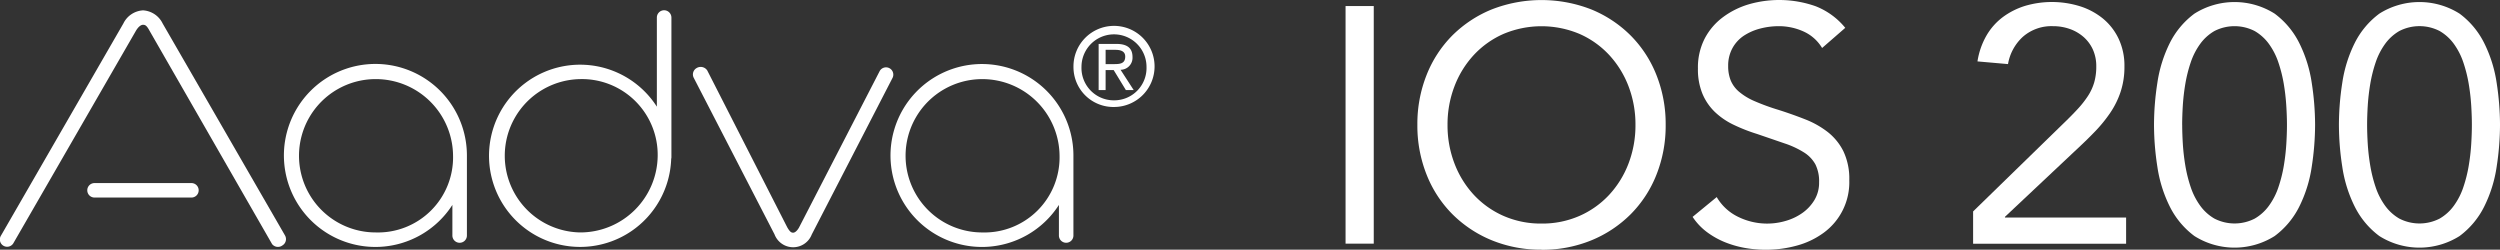
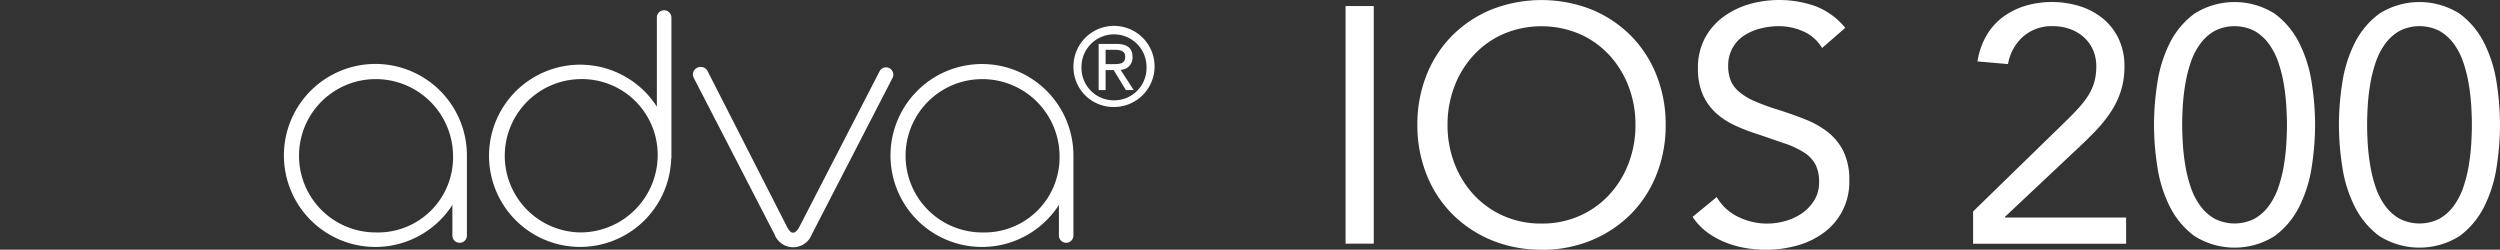
<svg xmlns="http://www.w3.org/2000/svg" width="238.38" height="23.808" viewBox="0 0 238.38 23.808">
  <rect x="0" y="0" width="238.38" height="23.808" fill="#333333" stroke="none" />
  <defs>
    <clipPath id="clip-path">
      <rect id="長方形_338" data-name="長方形 338" width="238.38" height="23.808" transform="translate(0 0)" fill="none" />
    </clipPath>
  </defs>
  <g id="グループ_431" data-name="グループ 431" transform="translate(0 0)" clip-path="url(#clip-path)">
    <path id="パス_1534" data-name="パス 1534" d="M44.521,14.839a8.725,8.725,0,1,0-1.385,4.7v2.891a.693.693,0,1,0,1.385,0v-7.59Zm-8.7,7.324a7.31,7.31,0,0,1,0-14.62A7.367,7.367,0,0,1,43.2,14.851a7.163,7.163,0,0,1-7.373,7.312" fill="#fff" />
    <path id="パス_1535" data-name="パス 1535" d="M102.353,14.839a8.721,8.721,0,1,0-1.383,4.7v2.891a.692.692,0,1,0,1.383,0l0-7.583s0-.007,0-.007m-8.694,7.324a7.31,7.31,0,0,1,0-14.62,7.368,7.368,0,0,1,7.372,7.308,7.164,7.164,0,0,1-7.372,7.312" fill="#fff" />
    <path id="パス_1536" data-name="パス 1536" d="M63.325.978a.692.692,0,0,0-.692.693v8.5A8.688,8.688,0,1,0,64,15.14.4.4,0,0,0,64.021,15V1.671a.7.7,0,0,0-.7-.693m-8,21.185a7.311,7.311,0,0,1,0-14.62,7.225,7.225,0,0,1,7.391,7.308,7.385,7.385,0,0,1-7.391,7.312" fill="#fff" />
    <path id="パス_1537" data-name="パス 1537" d="M83.883,6.771,76.186,21.7c-.165.294-.384.487-.55.487s-.3-.046-.569-.51L67.438,6.718a.749.749,0,0,0-1-.237.7.7,0,0,0-.287.941l7.7,14.922a1.9,1.9,0,0,0,3.551.016L85.111,7.416a.694.694,0,0,0-1.228-.645" fill="#fff" />
-     <path id="パス_1538" data-name="パス 1538" d="M15.507,2.236,27.178,22.454a.7.7,0,0,1-.248.947.715.715,0,0,1-.986-.126L14.262,2.939c-.266-.495-.408-.575-.623-.575s-.467.215-.675.566L1.3,23.147a.694.694,0,1,1-1.2-.693L11.765,2.236A2.221,2.221,0,0,1,13.639.987a2.221,2.221,0,0,1,1.868,1.249M9.038,17.457a.69.69,0,1,0,0,1.379h9.19a.69.69,0,1,0,0-1.379Z" fill="#fff" />
    <path id="パス_1539" data-name="パス 1539" d="M102.357,6.376a3.867,3.867,0,1,1,3.876,3.825,3.809,3.809,0,0,1-3.876-3.825m3.876,3.191a3.082,3.082,0,0,0,3.089-3.191,3.1,3.1,0,1,0-6.2,0,3.086,3.086,0,0,0,3.109,3.191m-.809-.98h-.665v-4.4h1.676c1.04,0,1.554.387,1.554,1.254a1.145,1.145,0,0,1-1.14,1.212L108.1,8.587h-.747l-1.162-1.906h-.768Zm.8-2.474c.565,0,1.07-.039,1.07-.717,0-.545-.494-.645-.958-.645h-.911V6.113Z" fill="#fff" />
    <rect id="長方形_337" data-name="長方形 337" width="2.688" height="22.655" transform="translate(128.302 0.577)" fill="#fff" />
    <path id="パス_1540" data-name="パス 1540" d="M146.989,23.808a12.309,12.309,0,0,1-4.752-.9,11.453,11.453,0,0,1-3.744-2.481,11.138,11.138,0,0,1-2.464-3.776,12.628,12.628,0,0,1-.88-4.752,12.635,12.635,0,0,1,.88-4.752,11.148,11.148,0,0,1,2.464-3.776A11.451,11.451,0,0,1,142.237.9a13.049,13.049,0,0,1,9.5,0,11.43,11.43,0,0,1,3.744,2.48,11.133,11.133,0,0,1,2.464,3.776,12.636,12.636,0,0,1,.88,4.752,12.628,12.628,0,0,1-.88,4.752,11.123,11.123,0,0,1-2.464,3.776,11.432,11.432,0,0,1-3.744,2.481,12.3,12.3,0,0,1-4.752.9m0-2.5a8.82,8.82,0,0,0,3.632-.735,8.587,8.587,0,0,0,2.832-2.017,9.217,9.217,0,0,0,1.841-2.992,10.177,10.177,0,0,0,.655-3.664,10.181,10.181,0,0,0-.655-3.664,9.223,9.223,0,0,0-1.841-2.991,8.573,8.573,0,0,0-2.832-2.017,9.341,9.341,0,0,0-7.264,0,8.573,8.573,0,0,0-2.832,2.017,9.2,9.2,0,0,0-1.84,2.991,10.159,10.159,0,0,0-.656,3.664,10.155,10.155,0,0,0,.656,3.664,9.2,9.2,0,0,0,1.84,2.992,8.587,8.587,0,0,0,2.832,2.017,8.82,8.82,0,0,0,3.632.735" fill="#fff" />
    <path id="パス_1541" data-name="パス 1541" d="M173.741,4.576a3.959,3.959,0,0,0-1.792-1.585,5.718,5.718,0,0,0-2.336-.495,6.964,6.964,0,0,0-1.761.224,5.228,5.228,0,0,0-1.551.671,3.352,3.352,0,0,0-1.1,1.185,3.443,3.443,0,0,0-.416,1.728,3.622,3.622,0,0,0,.239,1.36,2.858,2.858,0,0,0,.784,1.071,5.866,5.866,0,0,0,1.472.9,20.6,20.6,0,0,0,2.273.832q1.313.416,2.544.9a8.592,8.592,0,0,1,2.175,1.217,5.385,5.385,0,0,1,1.5,1.84,6.087,6.087,0,0,1,.561,2.767,5.962,5.962,0,0,1-2.448,5.008,7.7,7.7,0,0,1-2.544,1.216,11.059,11.059,0,0,1-2.976.4,11.359,11.359,0,0,1-1.984-.175,9.617,9.617,0,0,1-1.9-.544,7.783,7.783,0,0,1-1.712-.96,5.794,5.794,0,0,1-1.376-1.456l2.3-1.889a4.744,4.744,0,0,0,2.049,1.889,6.258,6.258,0,0,0,4.527.383,5.25,5.25,0,0,0,1.584-.751,4.1,4.1,0,0,0,1.153-1.233,3.191,3.191,0,0,0,.448-1.695,3.609,3.609,0,0,0-.353-1.712,3.133,3.133,0,0,0-1.088-1.137,8.456,8.456,0,0,0-1.855-.863q-1.12-.385-2.624-.9a16.332,16.332,0,0,1-2.24-.879,6.892,6.892,0,0,1-1.777-1.216,5.21,5.21,0,0,1-1.183-1.729,6.108,6.108,0,0,1-.433-2.416,6.021,6.021,0,0,1,.641-2.847,6,6,0,0,1,1.727-2.033A7.859,7.859,0,0,1,166.732.416a10.444,10.444,0,0,1,6.385.176,6.863,6.863,0,0,1,2.832,2.063Z" fill="#fff" />
    <path id="パス_1542" data-name="パス 1542" d="M188.14,20.16l8.544-8.32q.8-.768,1.408-1.424a9.331,9.331,0,0,0,1.008-1.28,4.871,4.871,0,0,0,.593-1.3,5.48,5.48,0,0,0,.191-1.5,3.836,3.836,0,0,0-.319-1.6,3.546,3.546,0,0,0-.881-1.2,4.024,4.024,0,0,0-1.312-.769,4.75,4.75,0,0,0-1.616-.271,4.14,4.14,0,0,0-2.847.991,4.555,4.555,0,0,0-1.441,2.624l-2.912-.256a7.088,7.088,0,0,1,.849-2.448,5.866,5.866,0,0,1,1.567-1.775A7.055,7.055,0,0,1,193.1.559a9.045,9.045,0,0,1,5.217.033,6.63,6.63,0,0,1,2.191,1.168,5.574,5.574,0,0,1,1.5,1.92,6,6,0,0,1,.561,2.656,7.534,7.534,0,0,1-.369,2.431,8.1,8.1,0,0,1-.992,2A13.387,13.387,0,0,1,199.8,12.5q-.783.816-1.647,1.615l-6.977,6.561v.063h11.553v2.5H188.14Z" fill="#fff" />
    <path id="パス_1543" data-name="パス 1543" d="M205.389,11.9a26.254,26.254,0,0,1,.32-4,12.618,12.618,0,0,1,1.183-3.792A7.86,7.86,0,0,1,209.245,1.3a7.168,7.168,0,0,1,7.647,0,7.84,7.84,0,0,1,2.353,2.815A12.619,12.619,0,0,1,220.429,7.9a26.511,26.511,0,0,1,.32,4,26.481,26.481,0,0,1-.32,4,12.593,12.593,0,0,1-1.184,3.792,7.843,7.843,0,0,1-2.353,2.816,7.173,7.173,0,0,1-7.647,0,7.863,7.863,0,0,1-2.353-2.816,12.592,12.592,0,0,1-1.183-3.792,26.224,26.224,0,0,1-.32-4m2.688,0q0,.834.063,1.856a19.881,19.881,0,0,0,.241,2.064,13.224,13.224,0,0,0,.511,2.032,6.509,6.509,0,0,0,.9,1.76,4.373,4.373,0,0,0,1.359,1.232,4.206,4.206,0,0,0,3.841,0,4.384,4.384,0,0,0,1.359-1.232,6.509,6.509,0,0,0,.9-1.76,13.112,13.112,0,0,0,.512-2.032,19.877,19.877,0,0,0,.24-2.064q.063-1.023.063-1.856T218,10.048a19.927,19.927,0,0,0-.24-2.065,13.157,13.157,0,0,0-.512-2.031,6.545,6.545,0,0,0-.9-1.761,4.406,4.406,0,0,0-1.359-1.231,4.206,4.206,0,0,0-3.841,0,4.394,4.394,0,0,0-1.359,1.231,6.545,6.545,0,0,0-.9,1.761,13.27,13.27,0,0,0-.511,2.031,19.932,19.932,0,0,0-.241,2.065q-.063,1.023-.063,1.855" fill="#fff" />
    <path id="パス_1544" data-name="パス 1544" d="M223.021,11.9a26.254,26.254,0,0,1,.32-4,12.618,12.618,0,0,1,1.183-3.792A7.86,7.86,0,0,1,226.877,1.3a7.168,7.168,0,0,1,7.647,0,7.84,7.84,0,0,1,2.353,2.815A12.619,12.619,0,0,1,238.061,7.9a26.513,26.513,0,0,1,.32,4,26.483,26.483,0,0,1-.32,4,12.593,12.593,0,0,1-1.184,3.792,7.843,7.843,0,0,1-2.353,2.816,7.173,7.173,0,0,1-7.647,0,7.863,7.863,0,0,1-2.353-2.816,12.592,12.592,0,0,1-1.183-3.792,26.224,26.224,0,0,1-.32-4m2.688,0q0,.834.063,1.856a19.877,19.877,0,0,0,.241,2.064,13.222,13.222,0,0,0,.511,2.032,6.509,6.509,0,0,0,.9,1.76,4.373,4.373,0,0,0,1.359,1.232,4.206,4.206,0,0,0,3.841,0,4.384,4.384,0,0,0,1.359-1.232,6.509,6.509,0,0,0,.9-1.76,13.112,13.112,0,0,0,.512-2.032,19.877,19.877,0,0,0,.24-2.064q.063-1.023.063-1.856t-.063-1.855a19.927,19.927,0,0,0-.24-2.065,13.157,13.157,0,0,0-.512-2.031,6.545,6.545,0,0,0-.9-1.761,4.406,4.406,0,0,0-1.359-1.231,4.206,4.206,0,0,0-3.841,0,4.394,4.394,0,0,0-1.359,1.231,6.545,6.545,0,0,0-.9,1.761,13.268,13.268,0,0,0-.511,2.031,19.927,19.927,0,0,0-.241,2.065q-.063,1.023-.063,1.855" fill="#fff" />
  </g>
</svg>